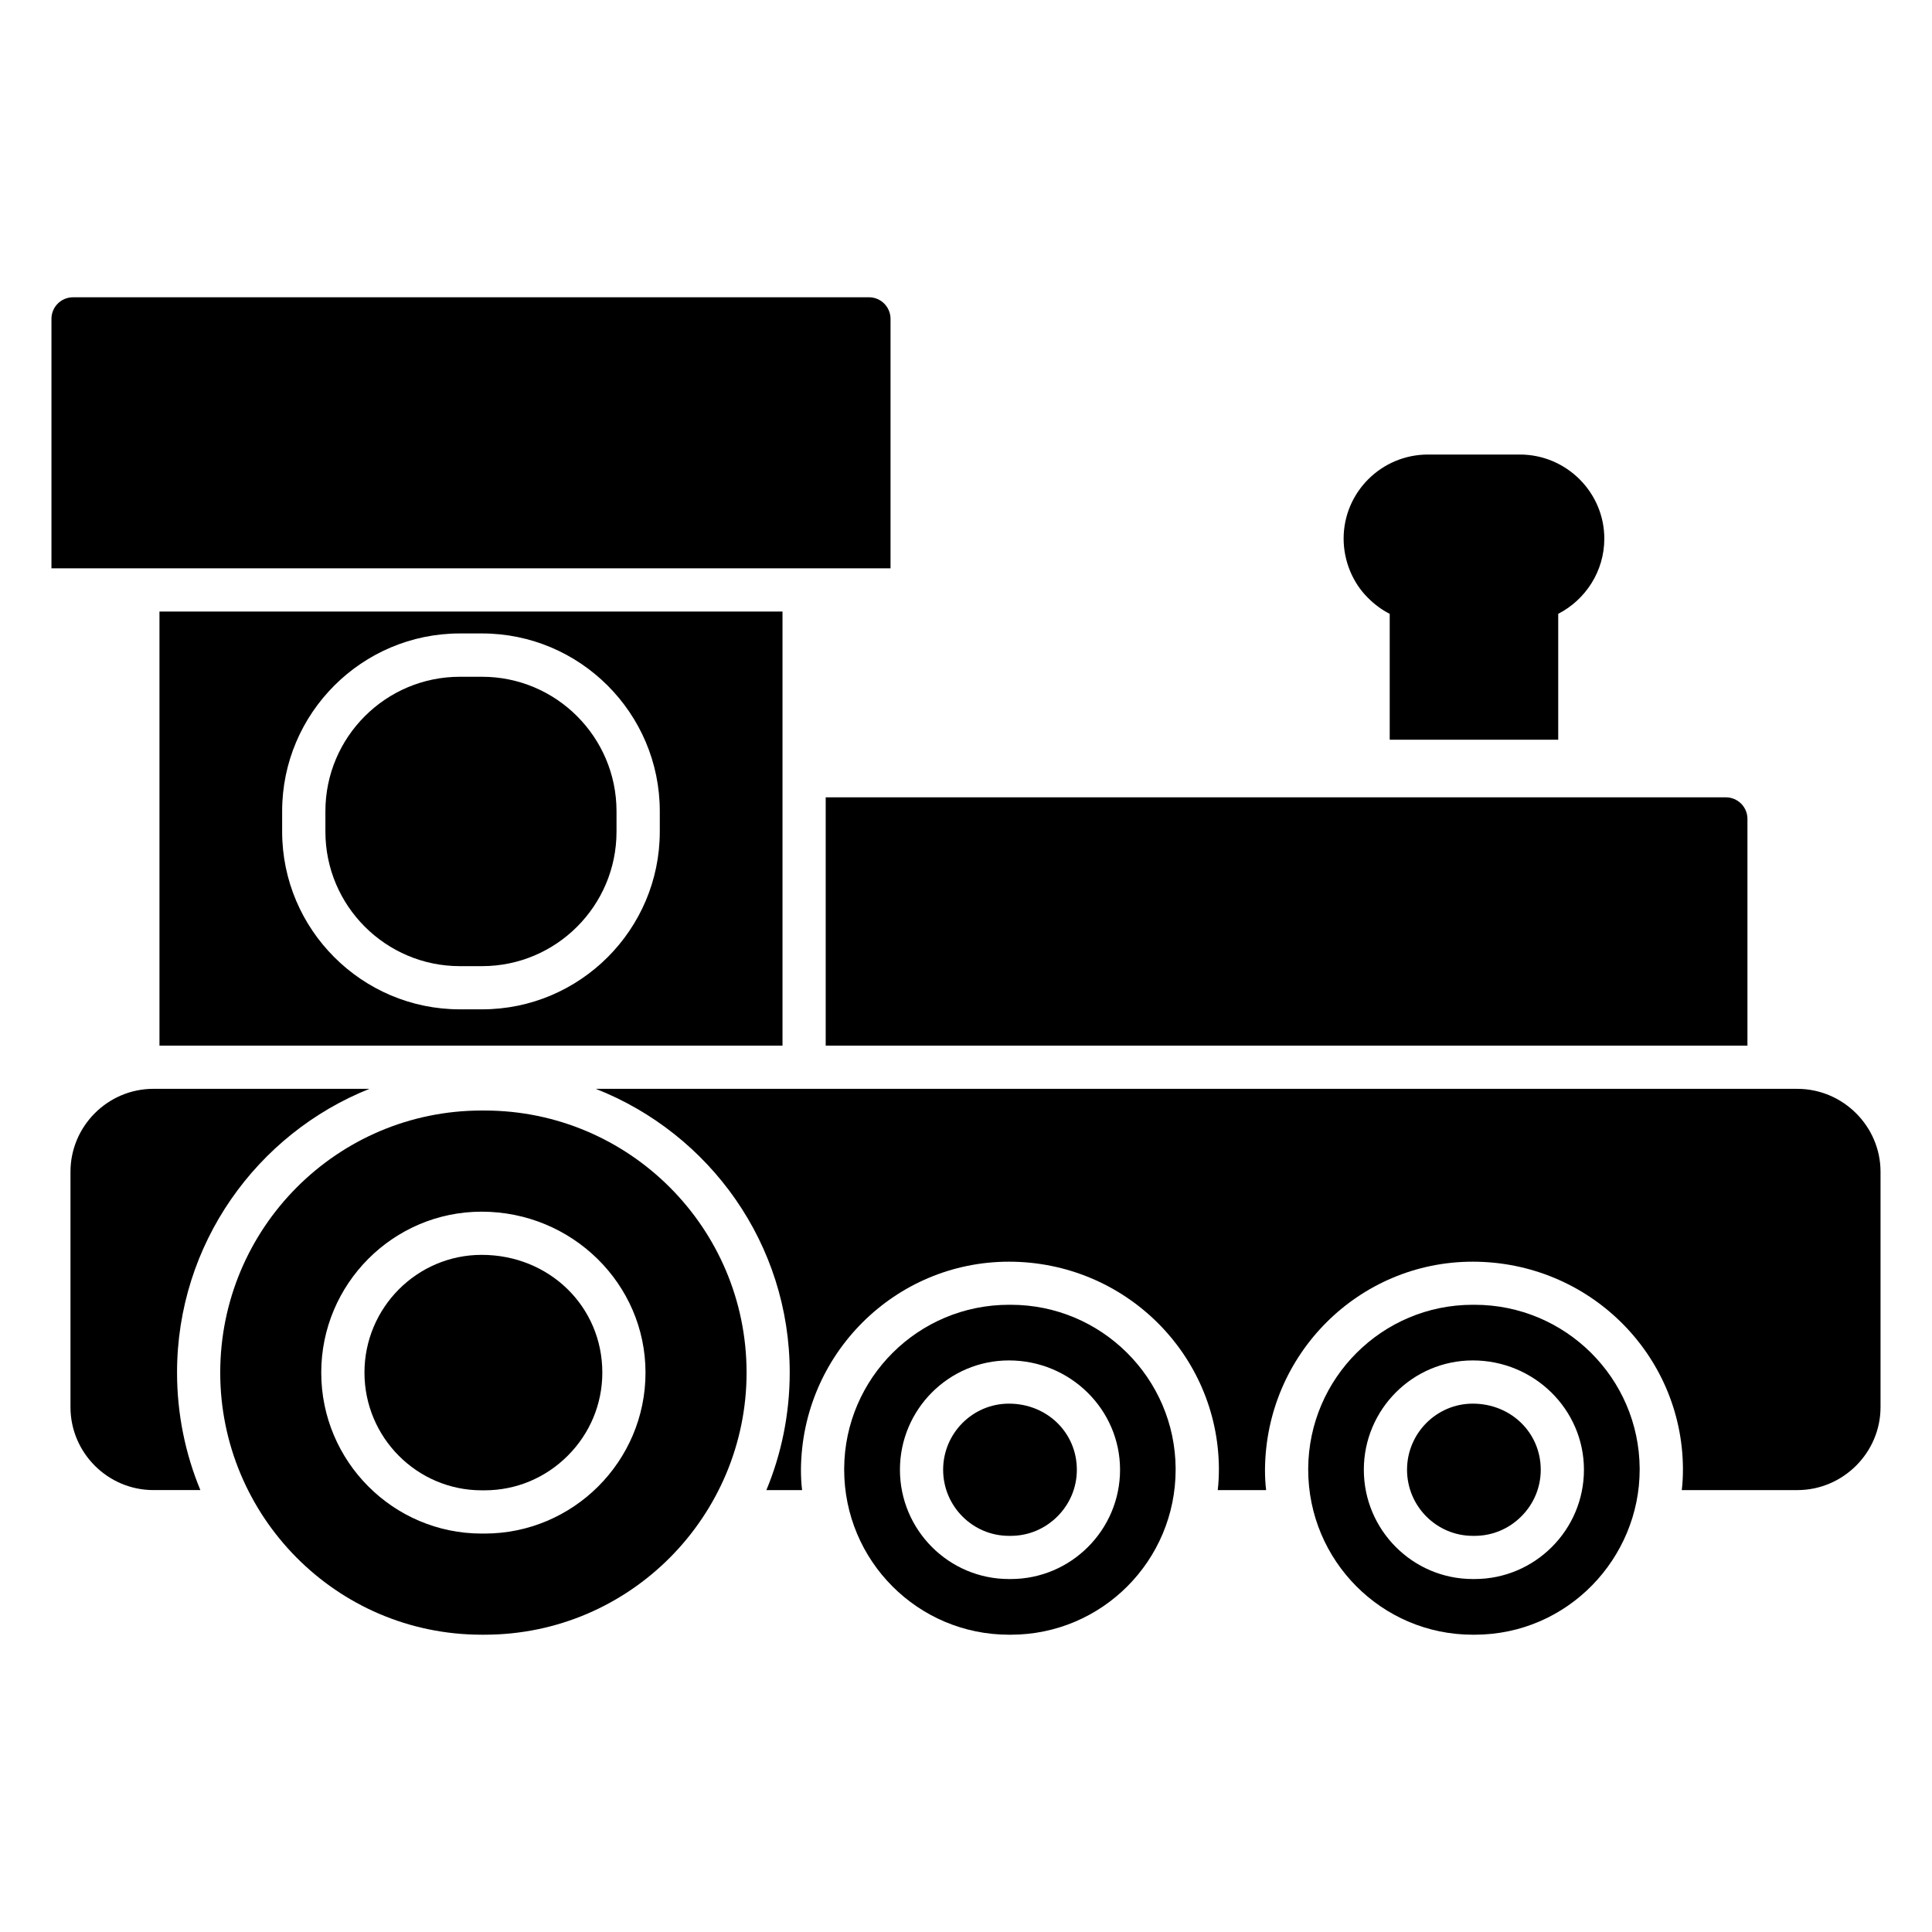
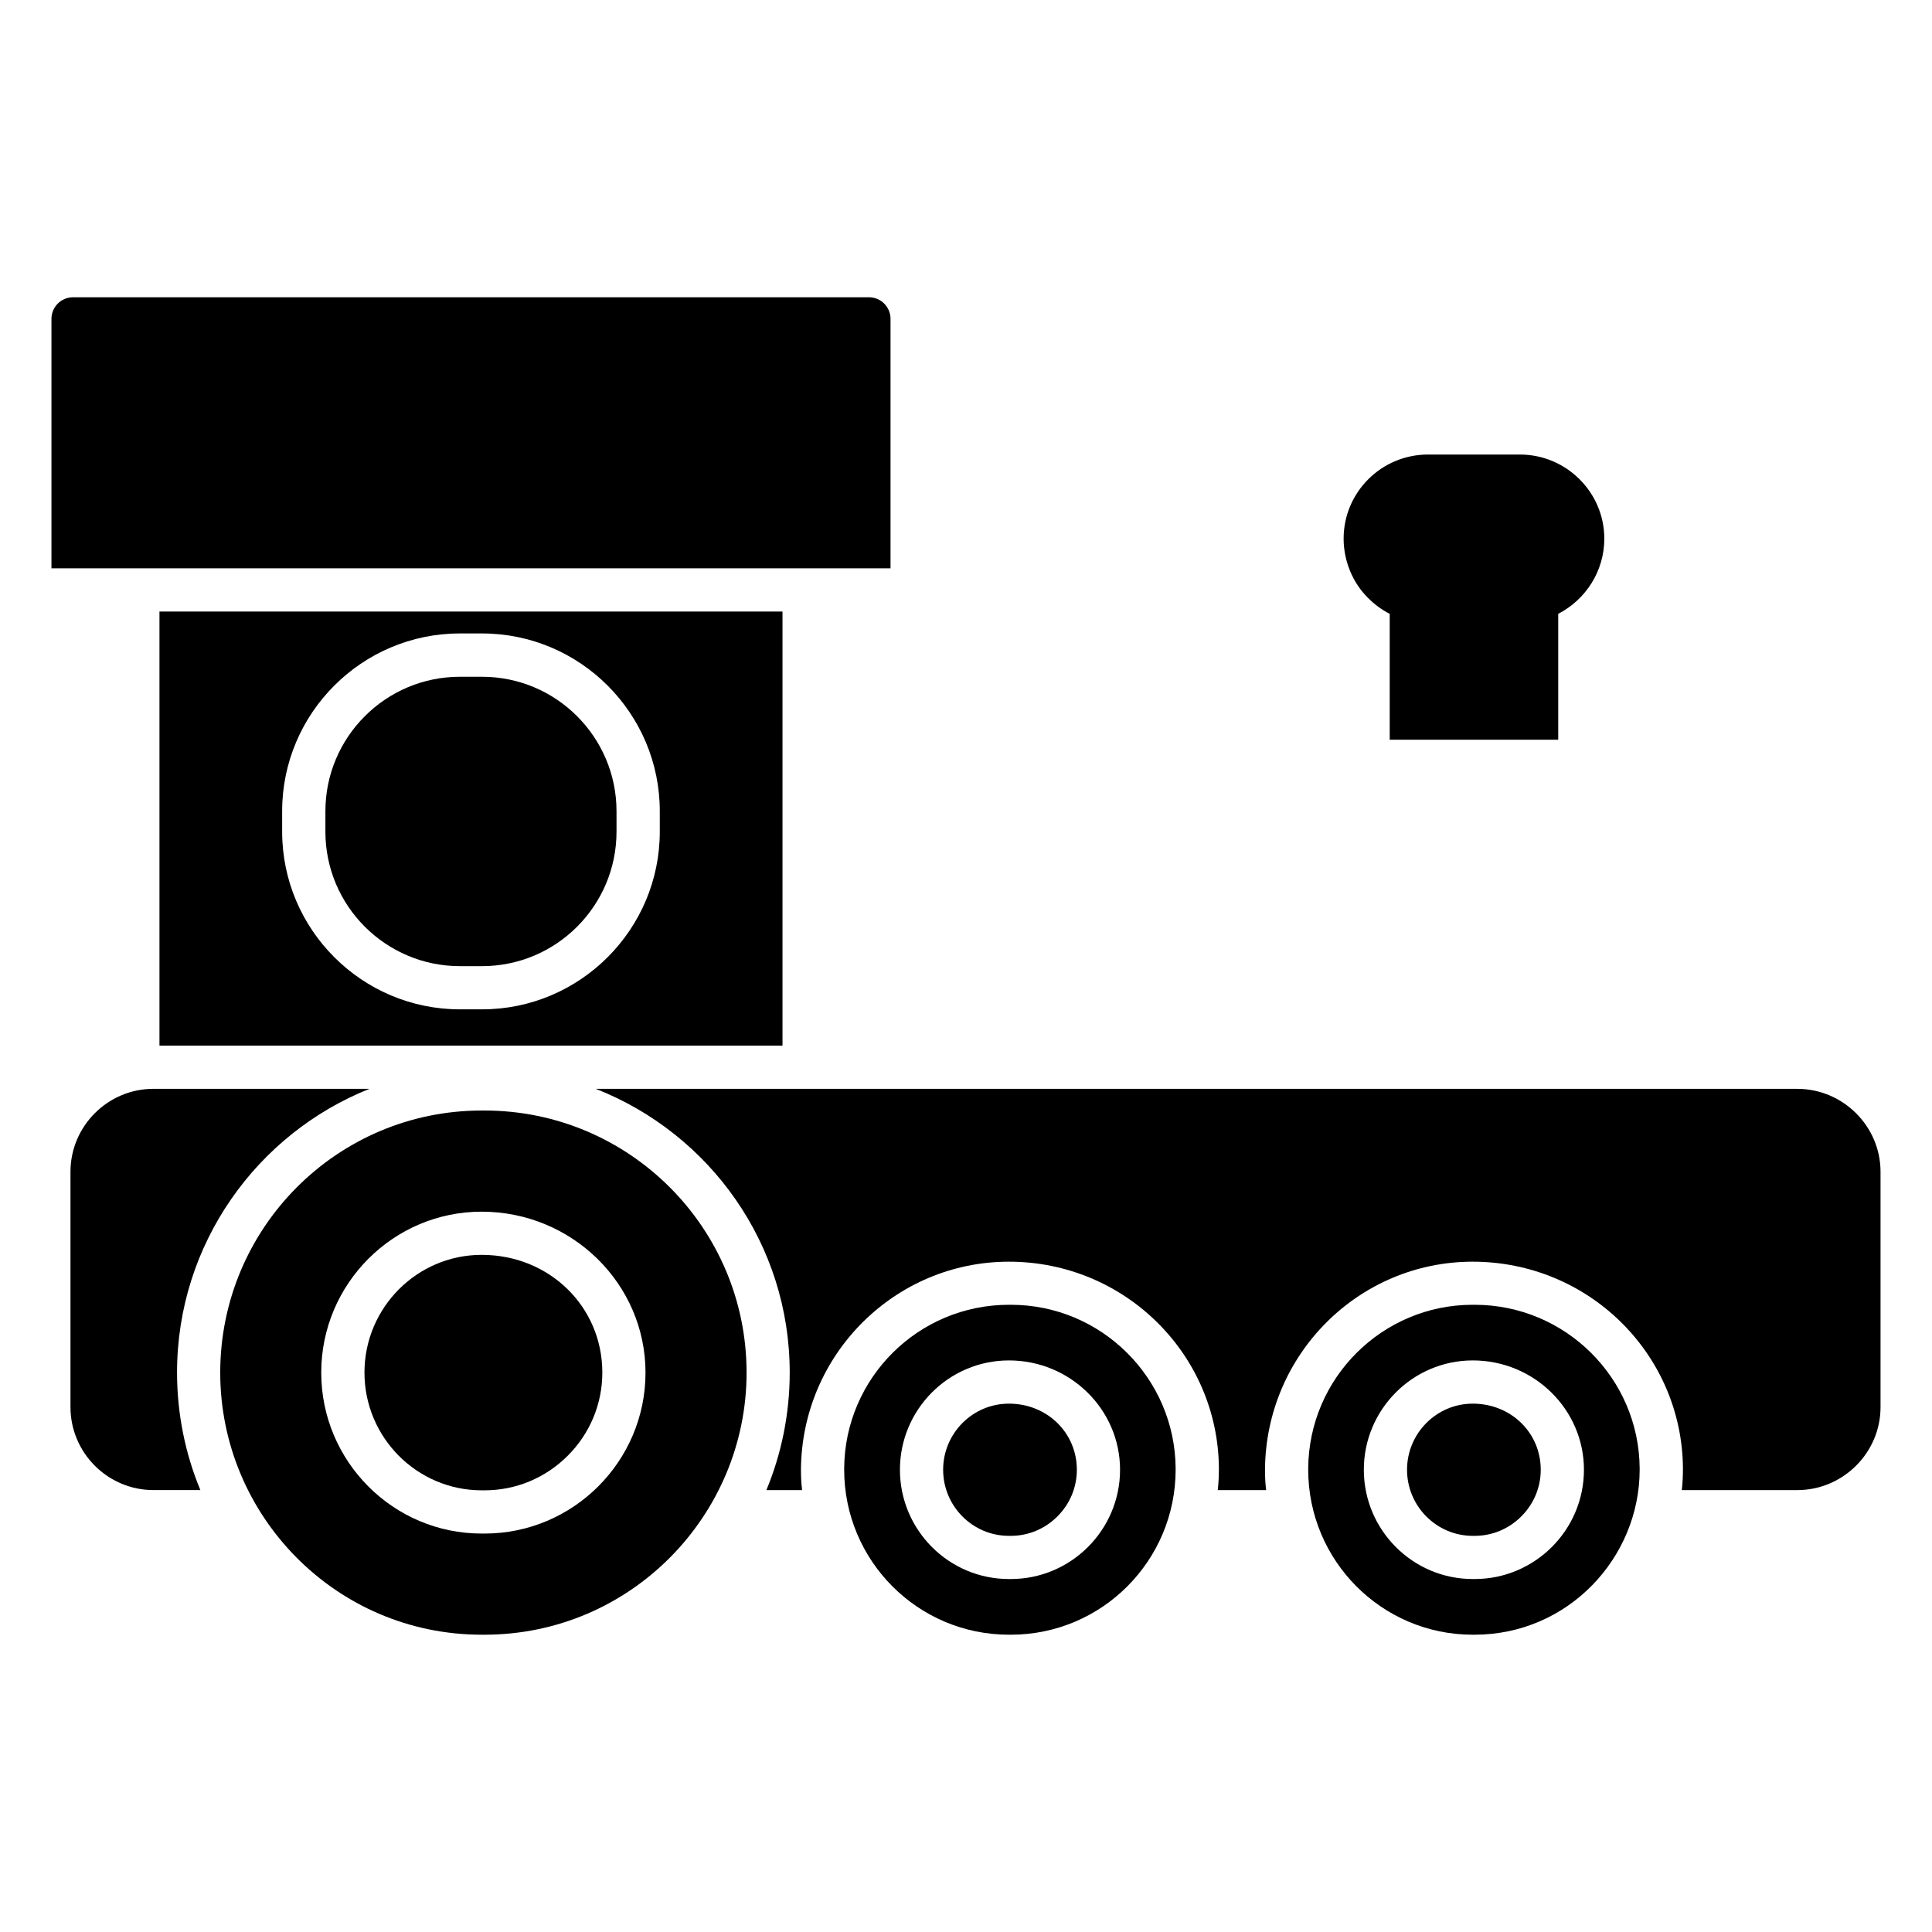
<svg xmlns="http://www.w3.org/2000/svg" fill="#000000" width="800px" height="800px" version="1.1" viewBox="144 144 512 512">
  <g>
    <path d="m184.66 432.55h57.25c-29.848 11.91-50.992 41.145-50.992 75.191 0 10.992 2.215 21.602 6.184 31.145h-12.441c-12.137 0-21.984-9.922-21.984-21.984v-62.367c0-12.059 9.848-21.984 21.984-21.984z" />
    <path d="m642.36 454.54v62.367c0 12.062-9.922 21.984-22.059 21.984h-30.609c0.23-1.91 0.305-3.816 0.305-5.801-0.23-30.23-24.961-54.73-55.723-54.73-30.152 0-54.809 24.504-55.039 55.113 0 1.832 0.078 3.586 0.305 5.418h-12.824c0.227-1.91 0.305-3.816 0.305-5.801-0.23-30.23-24.961-54.73-55.648-54.73-30.152 0-54.887 24.504-55.113 55.113 0 1.832 0.078 3.586 0.305 5.418h-9.465c3.969-9.543 6.184-20.152 6.184-31.145 0-34.047-21.145-63.281-51.375-75.191h318.39c12.137 0 22.062 9.926 22.062 21.984z" />
    <path d="m271.75 323.35h-5.883c-19.648 0-35.633 15.984-35.633 35.637v5.414c0 19.648 15.984 35.637 35.633 35.637h5.883c19.648 0 35.633-15.984 35.633-35.637v-5.414c-0.004-19.652-15.984-35.637-35.633-35.637z" />
    <path d="m186.26 306.07v115.04h165.11v-115.04zm132.59 58.316c0 25.953-21.145 47.098-47.098 47.098h-5.879c-25.953 0-47.102-21.145-47.102-47.098v-5.418c0-25.953 21.145-47.098 47.102-47.098h5.879c25.953 0 47.098 21.145 47.098 47.098z" />
    <path d="m272.39 438.3h-0.73c-38.309 0-69.297 31.152-69.297 69.457 0 37.961 30.691 69.457 69.297 69.457h0.73c38.75 0 69.461-31.648 69.461-69.457-0.004-38.309-31.074-69.457-69.461-69.457zm0.031 112.11h-0.777c-23.445 0-42.512-19.133-42.512-42.652 0-23.52 19.07-42.652 42.512-42.652 23.945 0 43.422 19.133 43.422 42.652 0.004 23.539-19.195 42.652-42.645 42.652z" />
    <path d="m271.65 476.55c-17.129 0-31.062 13.996-31.062 31.199 0 17.207 13.934 31.199 31.062 31.199h0.777c8.297 0 16.117-3.258 22.035-9.172 5.902-5.91 9.16-13.734 9.16-22.027 0-17.492-14.047-31.199-31.973-31.199z" />
    <path d="m411.38 515.98c-9.617 0-17.438 7.856-17.438 17.52 0 9.656 7.82 17.516 17.438 17.516h0.484c4.652 0 9.043-1.828 12.367-5.156 3.316-3.312 5.144-7.703 5.144-12.359 0-9.828-7.902-17.52-17.996-17.52z" />
    <path d="m411.88 489.78h-0.488c-24.074 0-43.516 19.438-43.676 43.352v0.324c0 24.156 19.52 43.758 43.676 43.758h0.488c24.152 0 43.676-19.637 43.676-43.758v-0.324c-0.16-23.914-19.68-43.352-43.676-43.352zm-0.016 72.68h-0.484c-15.93 0-28.887-12.992-28.887-28.965s12.957-28.969 28.887-28.969c16.238 0 29.445 12.996 29.445 28.969 0 15.949-12.992 28.965-28.961 28.965z" />
    <path d="m534.77 489.78h-0.488c-23.992 0-43.43 19.438-43.594 43.352v0.324c0 24.156 19.52 43.758 43.594 43.758h0.488c24.816 0 43.758-20.391 43.758-43.758v-0.324c-0.16-23.914-19.684-43.352-43.758-43.352zm0.023 72.68h-0.484c-15.922 0-28.879-12.992-28.879-28.965s12.957-28.969 28.879-28.969c16.242 0 29.453 12.996 29.453 28.969 0 15.984-13.027 28.965-28.969 28.965z" />
    <path d="m534.31 515.98c-9.609 0-17.43 7.856-17.43 17.52 0 9.656 7.82 17.516 17.43 17.516h0.484c4.66 0 9.051-1.828 12.367-5.152 3.324-3.316 5.152-7.707 5.152-12.363 0-9.828-7.91-17.52-18.004-17.52z" />
-     <path d="m607.09 361.03v60.074h-244.27v-65.801h238.55c3.129 0 5.723 2.519 5.723 5.727z" />
    <path d="m380 294.61v-66.105c0-3.129-2.519-5.727-5.727-5.727l-210.91 0.004c-3.207 0-5.727 2.594-5.727 5.727v66.105z" />
    <path d="m569.16 286.75c0 8.625-4.961 16.184-12.215 19.922v33.359h-44.656v-33.359c-2.137-1.07-4.047-2.519-5.727-4.199-4.047-3.969-6.488-9.77-6.488-15.727 0-12.289 10-22.289 22.367-22.289h24.352c12.293 0.004 22.367 10.004 22.367 22.293z" />
  </g>
</svg>